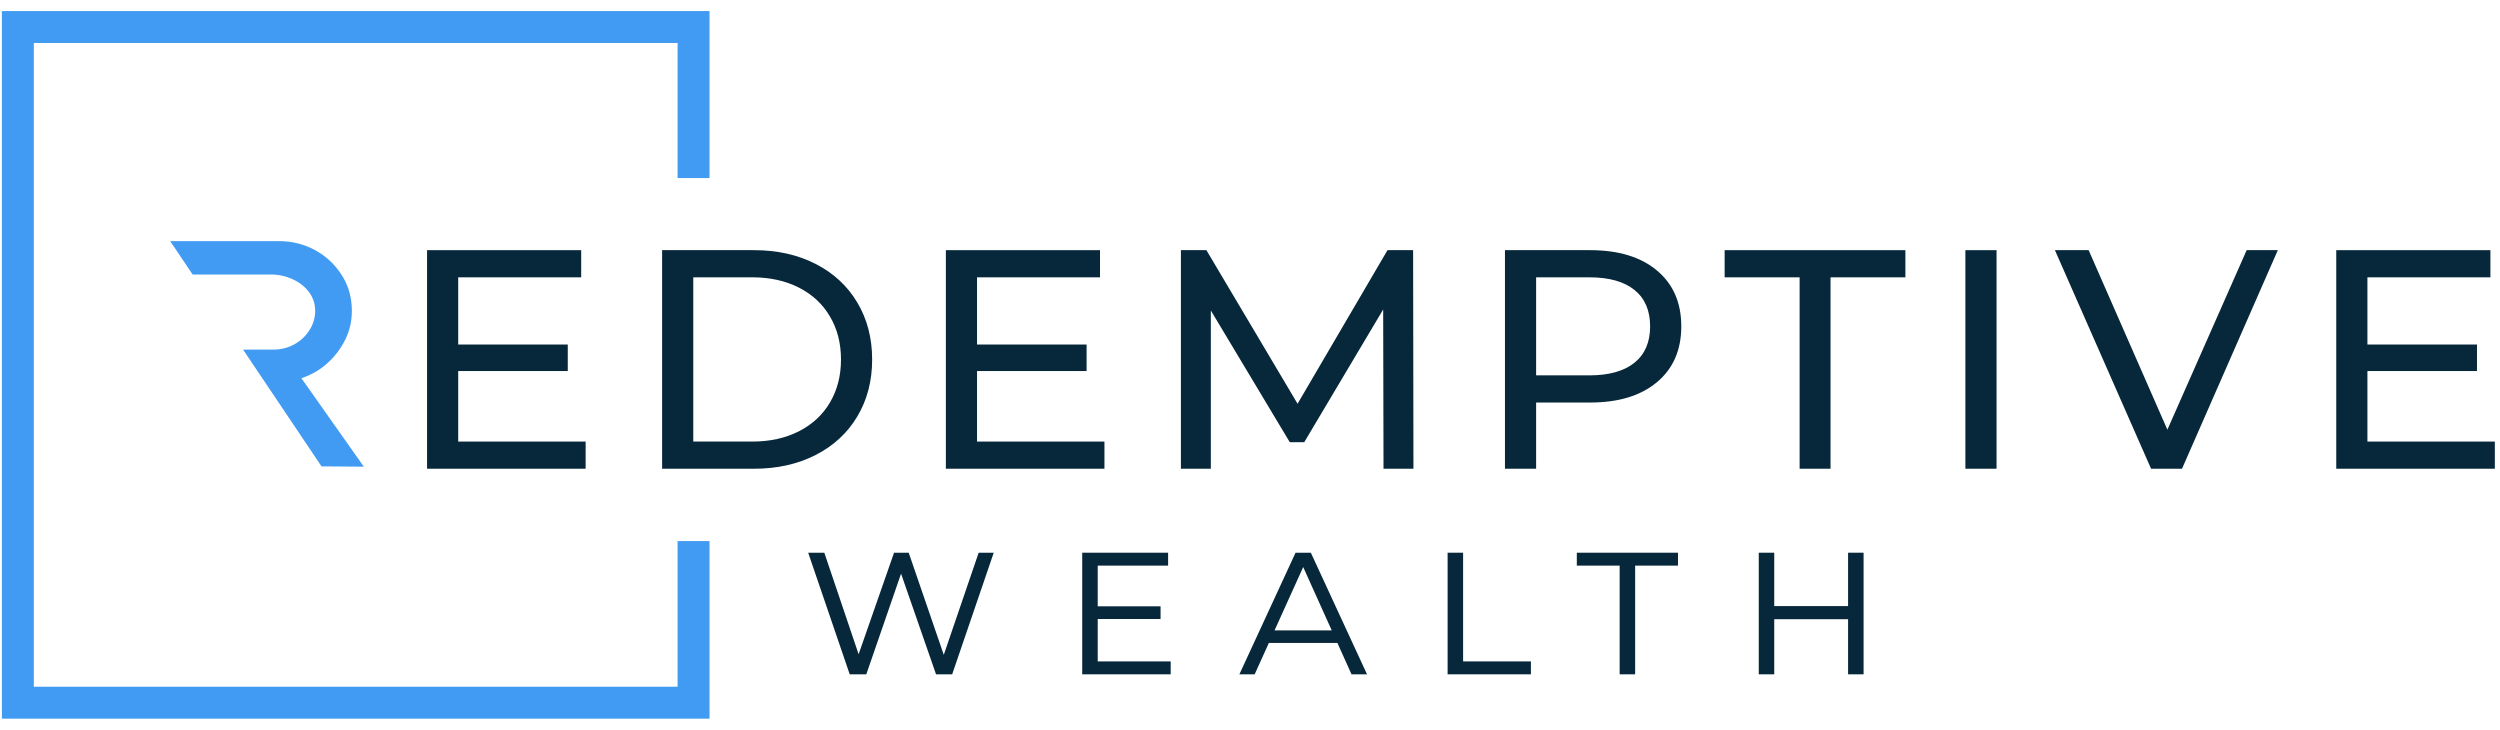
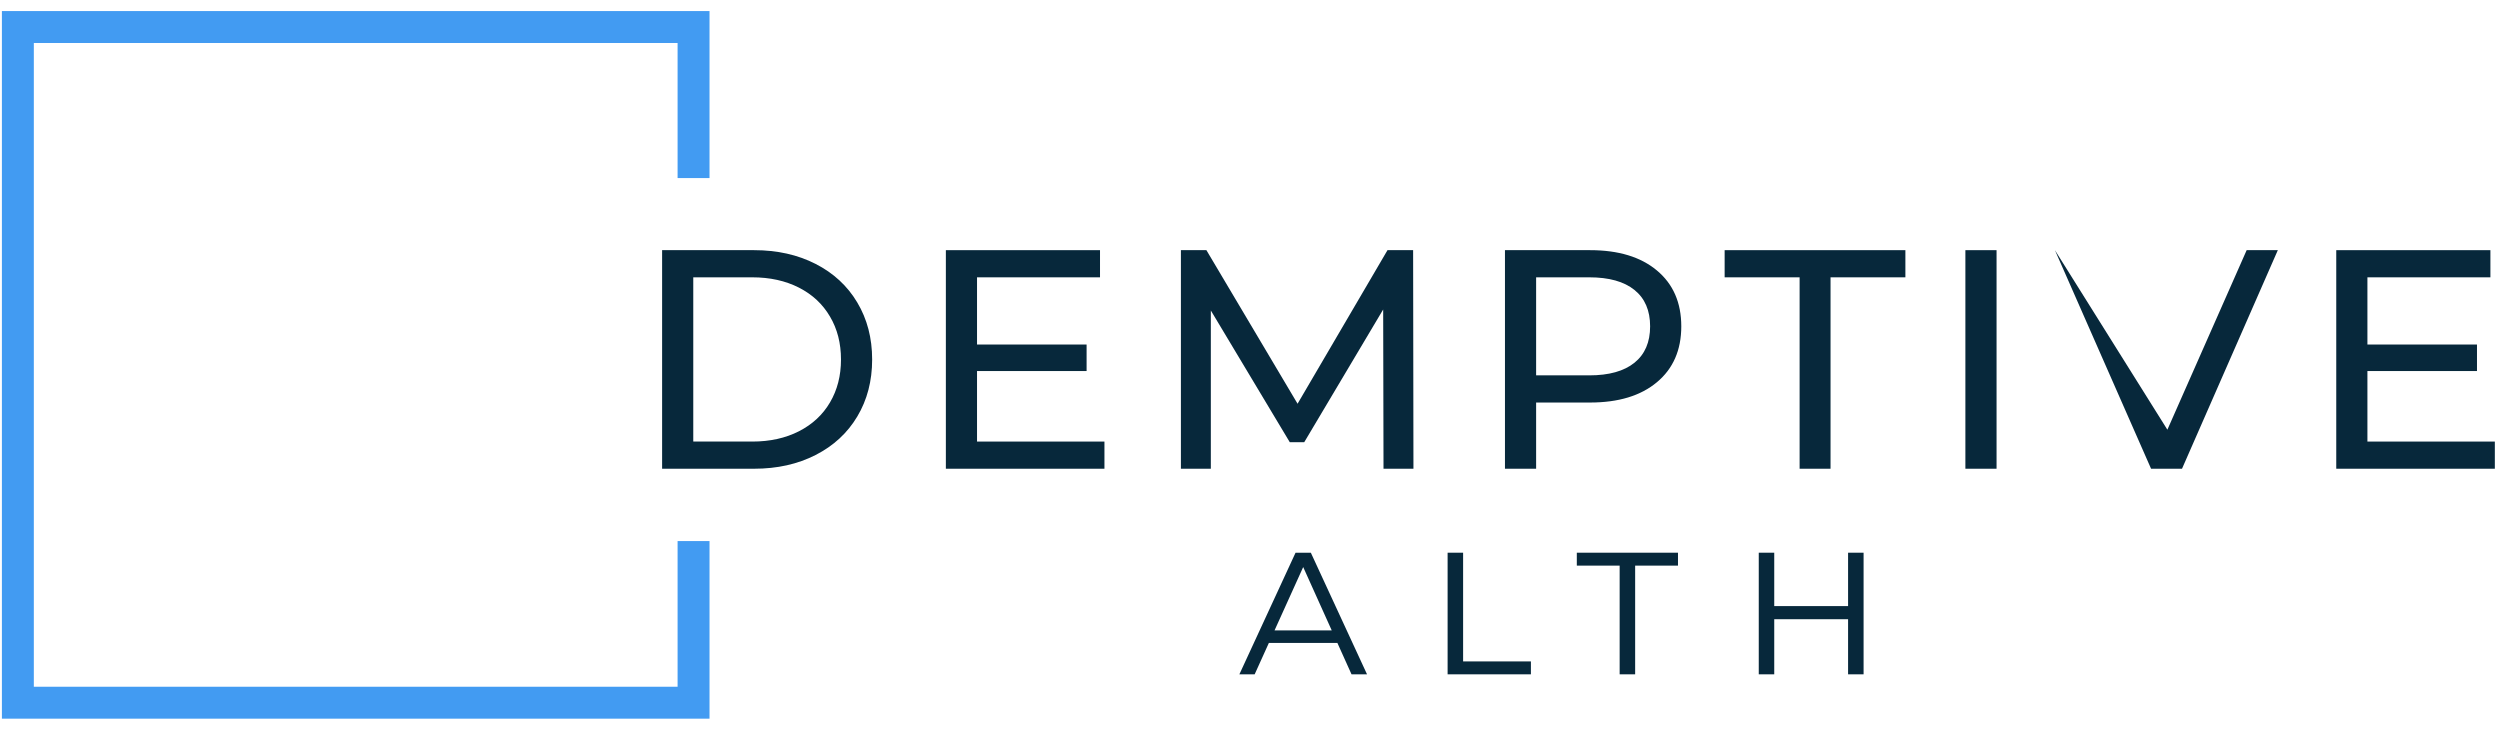
<svg xmlns="http://www.w3.org/2000/svg" width="185" height="54" viewBox="0 0 185 54" fill="none">
-   <path fill-rule="evenodd" clip-rule="evenodd" d="M12.596 17.844L14.255 20.314H20.039C20.623 20.314 21.165 20.433 21.664 20.667C22.166 20.896 22.568 21.215 22.87 21.619C23.17 22.025 23.322 22.486 23.322 23.006C23.322 23.514 23.182 23.988 22.903 24.425C22.628 24.864 22.257 25.213 21.787 25.476C21.321 25.738 20.802 25.869 20.228 25.869H17.987L23.792 34.511L26.924 34.535L22.304 27.987C23.03 27.747 23.67 27.377 24.224 26.879C24.782 26.376 25.221 25.796 25.545 25.139C25.873 24.483 26.038 23.773 26.038 23.006C26.038 22.011 25.785 21.124 25.283 20.347C24.784 19.565 24.128 18.952 23.313 18.509C22.497 18.065 21.61 17.844 20.654 17.844H12.596Z" fill="#429BF2" />
  <path d="M51.323 13.177L51.323 2H1.322V52H51.323L51.323 40.039" stroke="#429BF2" stroke-width="2.363" />
-   <path d="M43.337 32.676V34.686H31.602V18.512H43.008V20.522H33.907V25.495H42.015V27.457H33.907V32.676H43.337Z" fill="#07283B" />
  <path d="M48.996 18.512H55.807C57.514 18.512 59.028 18.852 60.354 19.529C61.683 20.208 62.711 21.16 63.439 22.385C64.172 23.612 64.539 25.017 64.539 26.603C64.539 28.191 64.172 29.596 63.439 30.821C62.711 32.042 61.683 32.992 60.354 33.669C59.028 34.348 57.514 34.686 55.807 34.686H48.996V18.512ZM55.668 32.676C56.975 32.676 58.126 32.421 59.123 31.913C60.118 31.404 60.883 30.694 61.42 29.779C61.962 28.86 62.233 27.801 62.233 26.603C62.233 25.401 61.962 24.342 61.42 23.427C60.883 22.508 60.118 21.794 59.123 21.285C58.126 20.777 56.975 20.522 55.668 20.522H51.302V32.676H55.668Z" fill="#07283B" />
  <path d="M81.729 32.676V34.686H69.994V18.512H81.401V20.522H72.3V25.495H80.408V27.457H72.3V32.676H81.729Z" fill="#07283B" />
  <path d="M102.38 34.686L102.355 22.902L96.512 32.725H95.445L89.602 22.976V34.686H87.387V18.512H89.274L96.02 29.877L102.675 18.512H104.571L104.595 34.686H102.38Z" fill="#07283B" />
  <path d="M117.67 18.512C119.764 18.512 121.412 19.012 122.61 20.014C123.812 21.015 124.415 22.393 124.415 24.149C124.415 25.906 123.812 27.284 122.61 28.285C121.412 29.287 119.764 29.787 117.67 29.787H113.673V34.686H111.367V18.512H117.67ZM117.604 27.777C119.065 27.777 120.181 27.465 120.952 26.841C121.724 26.217 122.109 25.321 122.109 24.149C122.109 22.98 121.724 22.081 120.952 21.458C120.181 20.834 119.065 20.522 117.604 20.522H113.673V27.777H117.604Z" fill="#07283B" />
  <path d="M133.171 20.522H127.623V18.512H140.999V20.522H135.46V34.686H133.171V20.522Z" fill="#07283B" />
  <path d="M145.439 18.512H147.745V34.686H145.439V18.512Z" fill="#07283B" />
-   <path d="M168.559 18.512L161.469 34.686H159.179L152.064 18.512H154.559L160.386 31.798L166.253 18.512H168.559Z" fill="#07283B" />
+   <path d="M168.559 18.512L161.469 34.686H159.179L152.064 18.512L160.386 31.798L166.253 18.512H168.559Z" fill="#07283B" />
  <path d="M184.618 32.676V34.686H172.883V18.512H184.29V20.522H175.189V25.495H183.297V27.457H175.189V32.676H184.618Z" fill="#07283B" />
-   <path d="M62.879 49.9L59.805 40.9H60.999L63.835 49.295H63.23L66.16 40.9H67.244L70.127 49.295H69.553L72.421 40.9H73.536L70.461 49.9H69.267L66.527 42.015H66.829L64.106 49.9H62.879Z" fill="#07283B" />
-   <path d="M81.04 44.867H85.882V45.807H81.04V44.867ZM81.231 48.945H86.631V49.9H80.084V40.9H86.44V41.856H81.231V48.945Z" fill="#07283B" />
  <path d="M91.714 49.9L95.871 40.9H97.002L101.16 49.9H100.013L96.238 41.522H96.636L92.845 49.9H91.714ZM93.466 47.575L93.8 46.651H98.93L99.264 47.575H93.466Z" fill="#07283B" />
  <path d="M107.123 49.9V40.9H108.27V48.945H113.287V49.9H107.123Z" fill="#07283B" />
  <path d="M119.854 49.9V41.856H116.684V40.9H124.171V41.856H121.001V49.9H119.854Z" fill="#07283B" />
  <path d="M130.148 49.9V40.9H131.294V44.851H136.758V40.9H137.905V49.9H136.758V45.822H131.294V49.9H130.148Z" fill="#07283B" />
</svg>